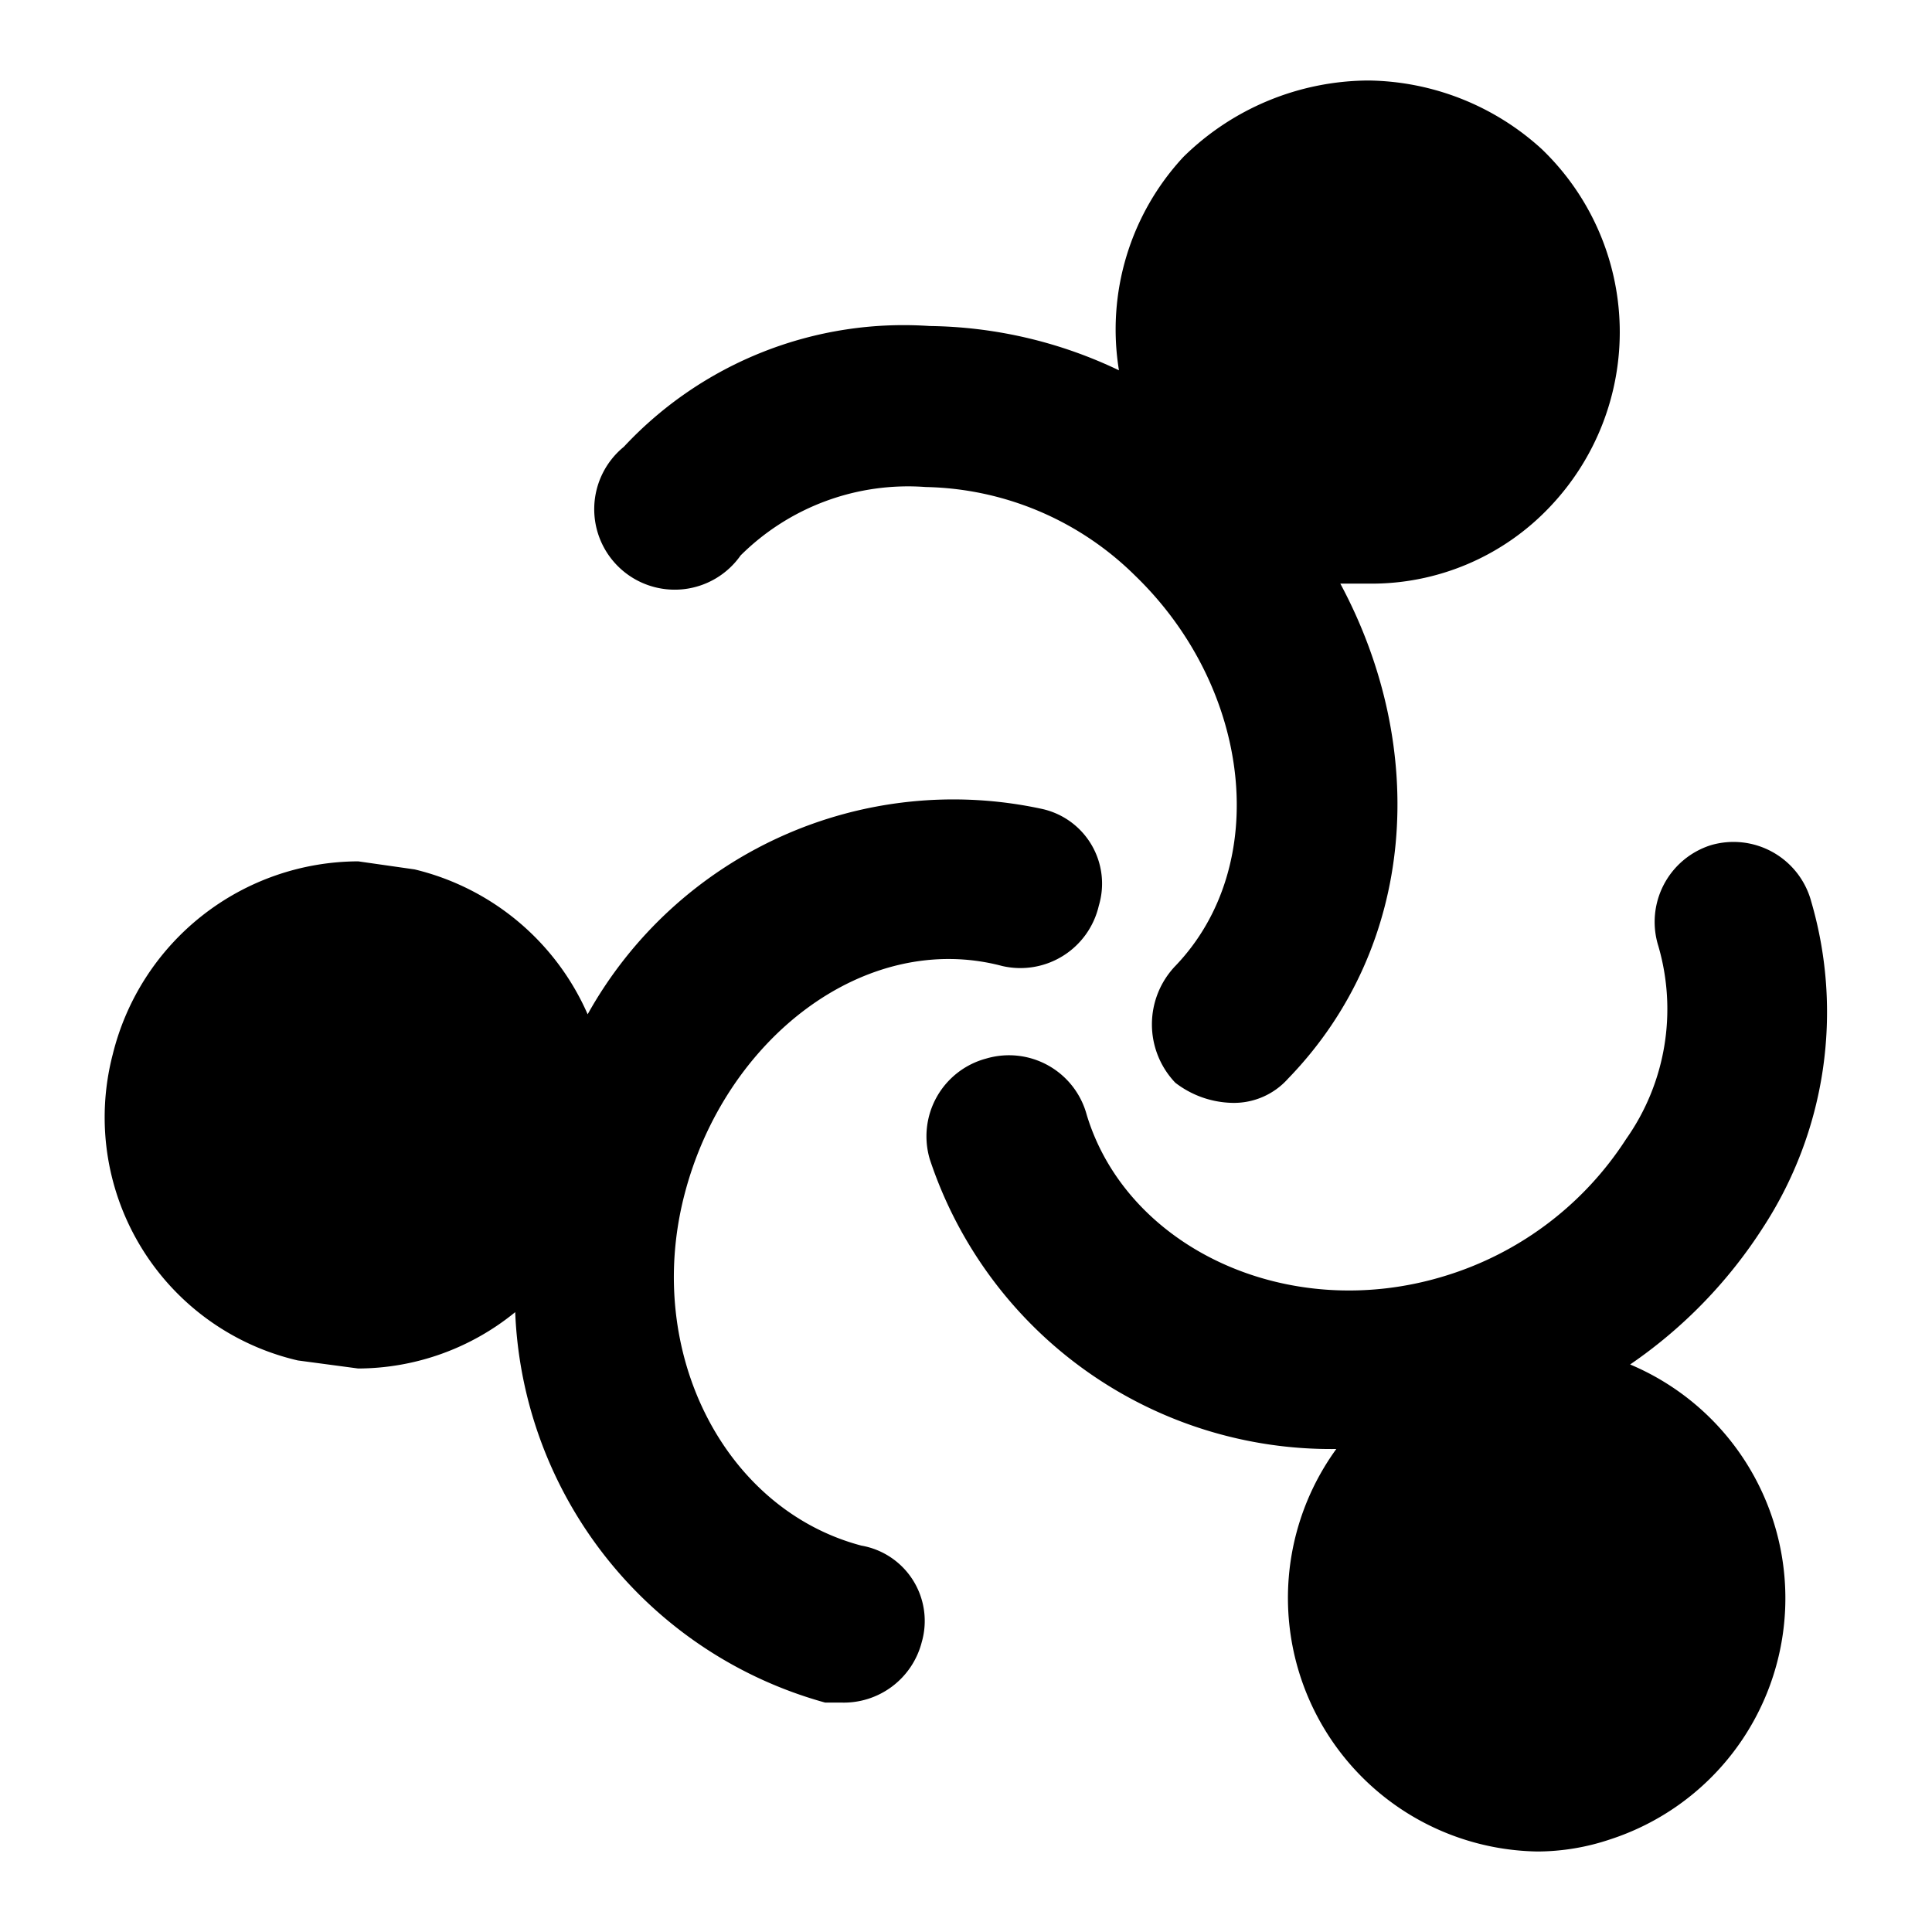
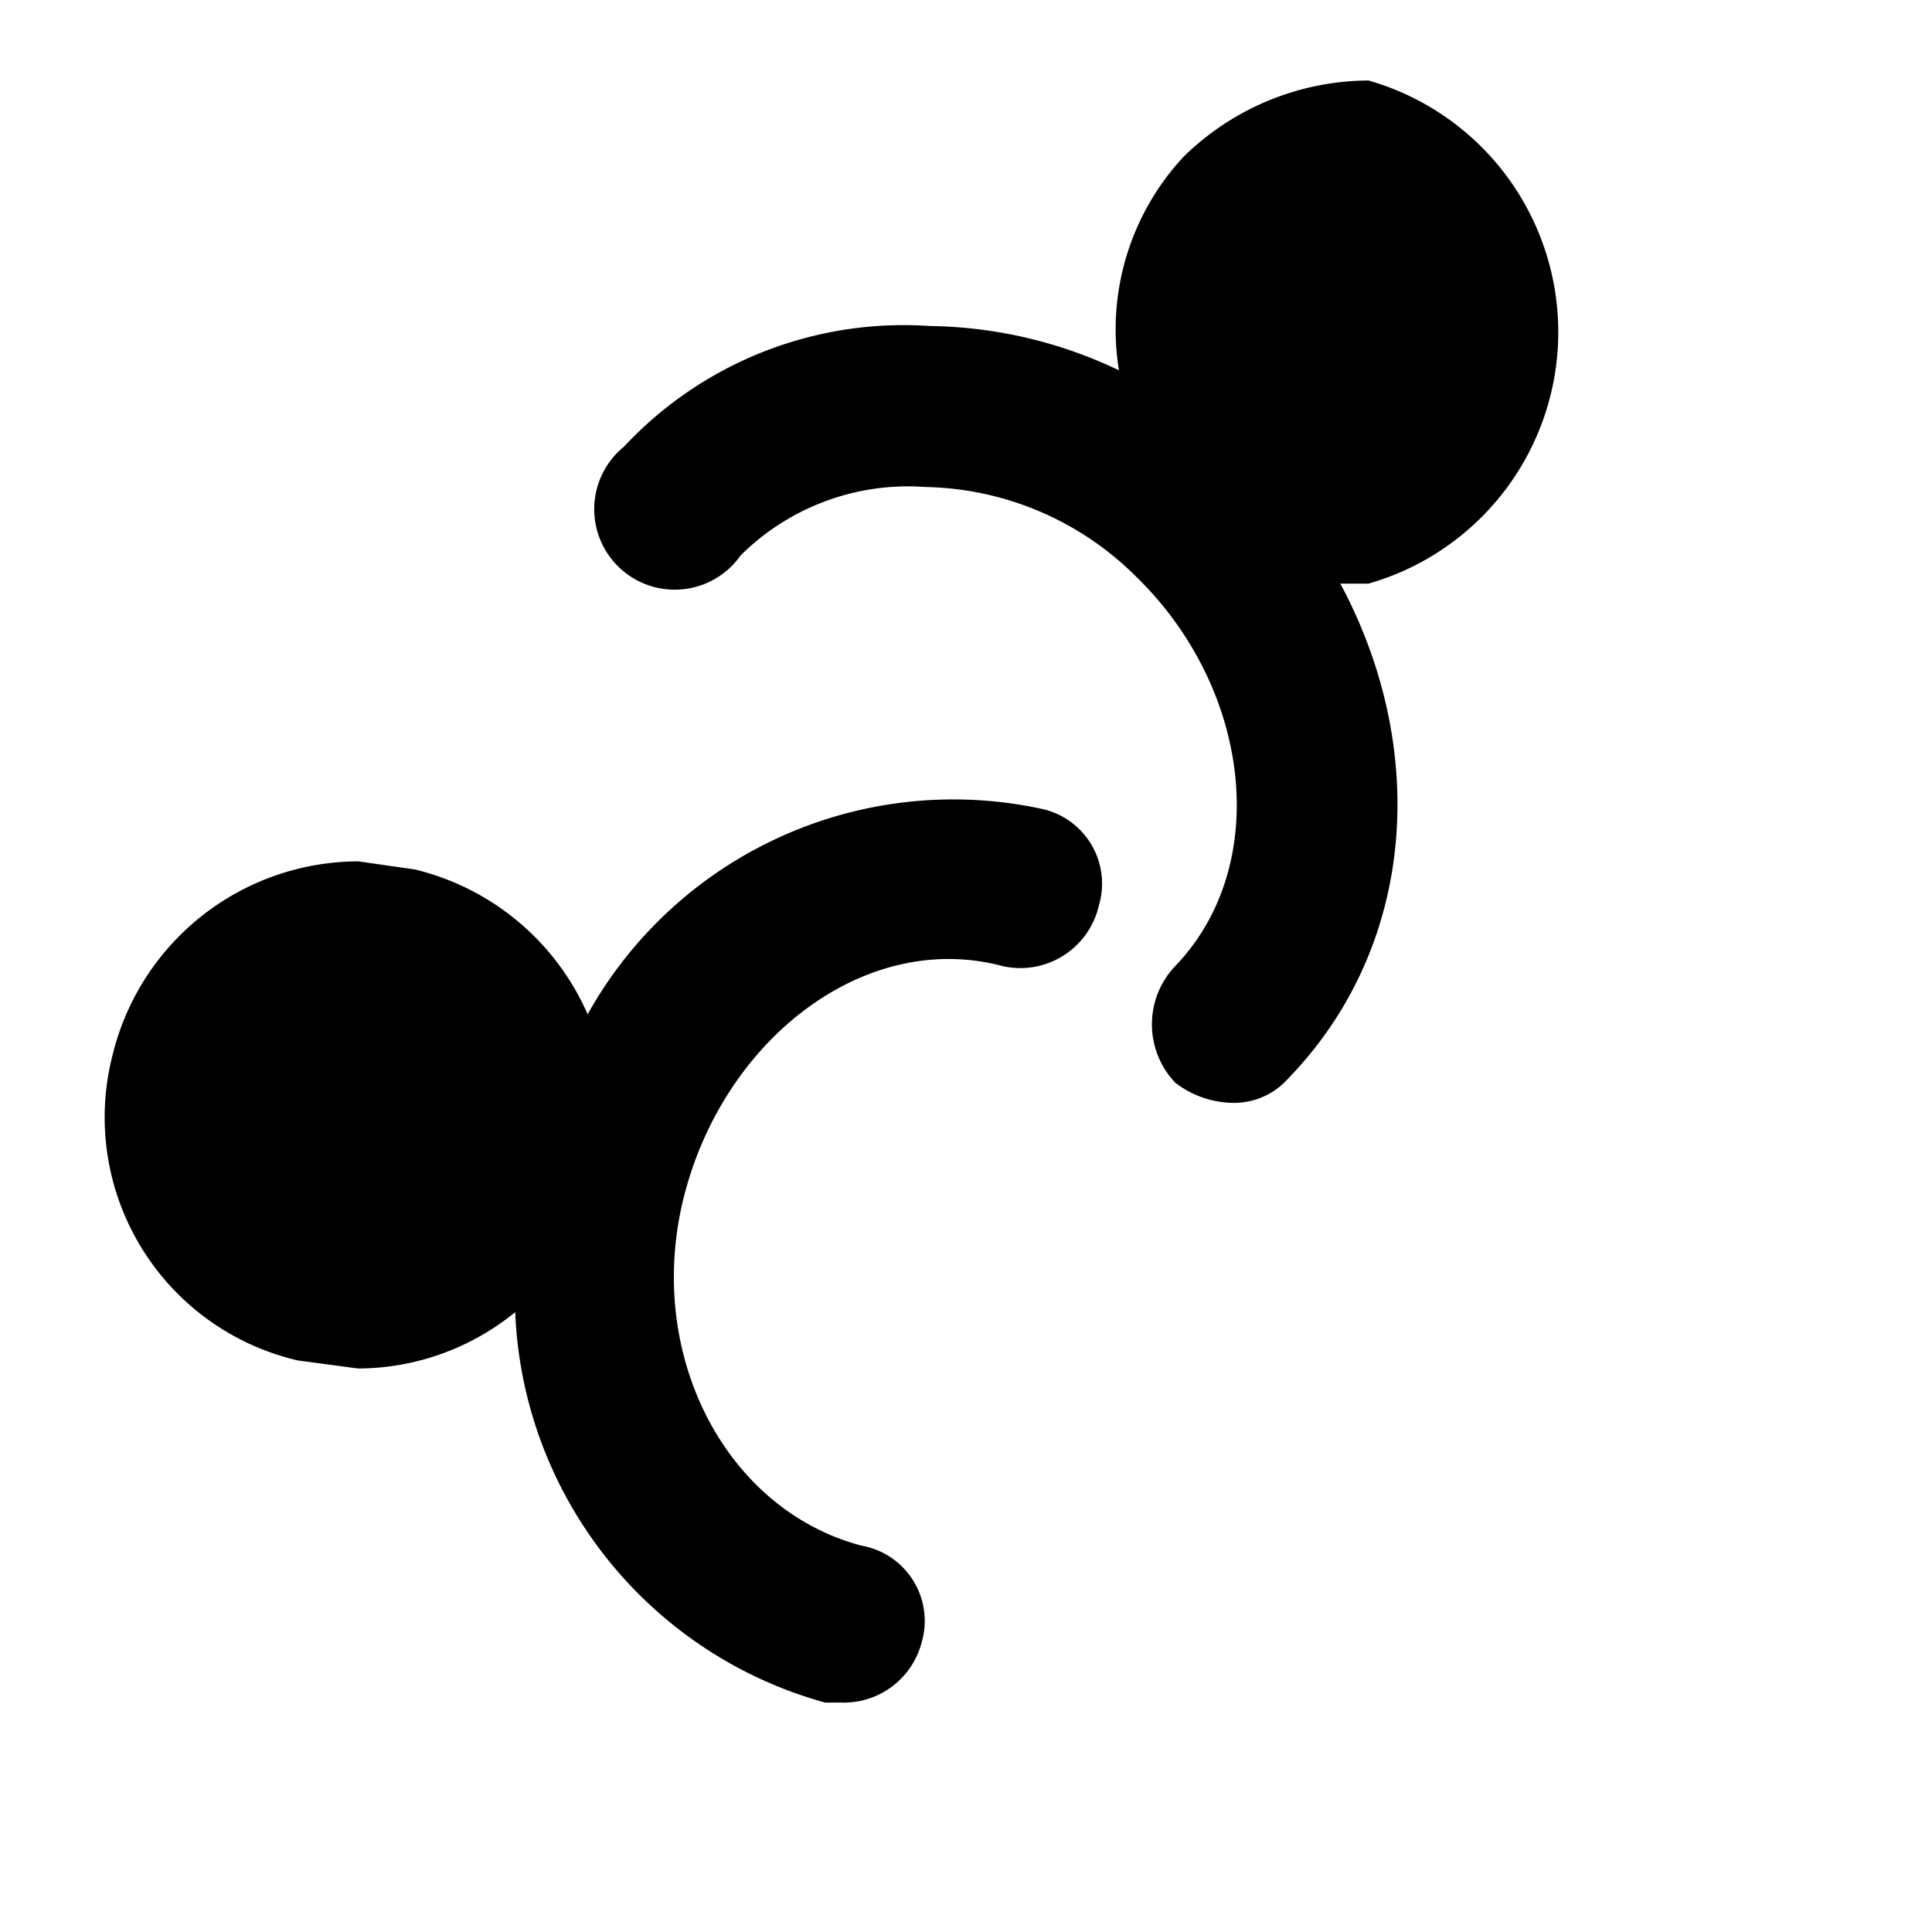
<svg xmlns="http://www.w3.org/2000/svg" width="800px" height="800px" viewBox="0 0 48 48">
  <title>partners-solid</title>
  <g id="Layer_2" data-name="Layer 2">
    <g id="invisible_box" data-name="invisible box">
-       <rect width="48" height="48" fill="none" />
-     </g>
+       </g>
    <g id="Q3_icons" data-name="Q3 icons">
      <g>
-         <path d="M18.4,13.8A5.9,5.9,0,0,1,23,12.1a7.6,7.6,0,0,1,5.2,2.2c2.9,2.8,3.4,7.2,1,9.7a2.1,2.1,0,0,0,0,2.9,2.4,2.4,0,0,0,1.4.5,1.8,1.8,0,0,0,1.4-.6c3.2-3.3,3.5-8.2,1.3-12.3H34a6.1,6.1,0,0,0,4.5-1.9,6.3,6.3,0,0,0-.2-8.9A6.5,6.5,0,0,0,34,2a6.6,6.6,0,0,0-4.6,1.9,6.3,6.3,0,0,0-1.6,5.3,11.2,11.2,0,0,0-4.7-1.1,9.5,9.5,0,0,0-7.6,3,2,2,0,1,0,2.9,2.7Z" />
+         <path d="M18.4,13.8A5.9,5.9,0,0,1,23,12.1a7.6,7.6,0,0,1,5.2,2.2c2.9,2.8,3.4,7.2,1,9.7a2.1,2.1,0,0,0,0,2.9,2.4,2.4,0,0,0,1.4.5,1.8,1.8,0,0,0,1.4-.6c3.2-3.3,3.5-8.2,1.3-12.3H34A6.5,6.5,0,0,0,34,2a6.6,6.6,0,0,0-4.6,1.9,6.3,6.3,0,0,0-1.6,5.3,11.2,11.2,0,0,0-4.7-1.1,9.5,9.5,0,0,0-7.6,3,2,2,0,1,0,2.9,2.7Z" />
        <path d="M21.4,38.4C18,37.5,16,33.6,17,29.7s4.5-6.6,7.9-5.7a2,2,0,0,0,2.4-1.5,1.9,1.9,0,0,0-1.4-2.4,10.4,10.4,0,0,0-11.3,5.1,6.3,6.3,0,0,0-4.3-3.6l-1.4-.2a6.3,6.3,0,0,0-6.1,4.8,6.2,6.2,0,0,0,4.6,7.6l1.5.2a6.2,6.2,0,0,0,3.9-1.4,10.5,10.5,0,0,0,7.7,9.7h.4a2,2,0,0,0,2-1.5A1.9,1.9,0,0,0,21.4,38.4Z" />
-         <path d="M40.5,33.9a11.9,11.9,0,0,0,3.3-3.4A9.8,9.8,0,0,0,45,22.4,2,2,0,0,0,42.5,21a2,2,0,0,0-1.3,2.5,5.6,5.6,0,0,1-.8,4.8,8.2,8.2,0,0,1-4.5,3.4C32,32.9,28,31,27,27.7a2,2,0,0,0-2.5-1.4,2,2,0,0,0-1.4,2.5A10.5,10.5,0,0,0,33.2,36a6.3,6.3,0,0,0,5,10,5.7,5.7,0,0,0,1.8-.3,6.3,6.3,0,0,0,.5-11.8Z" />
      </g>
    </g>
  </g>
</svg>